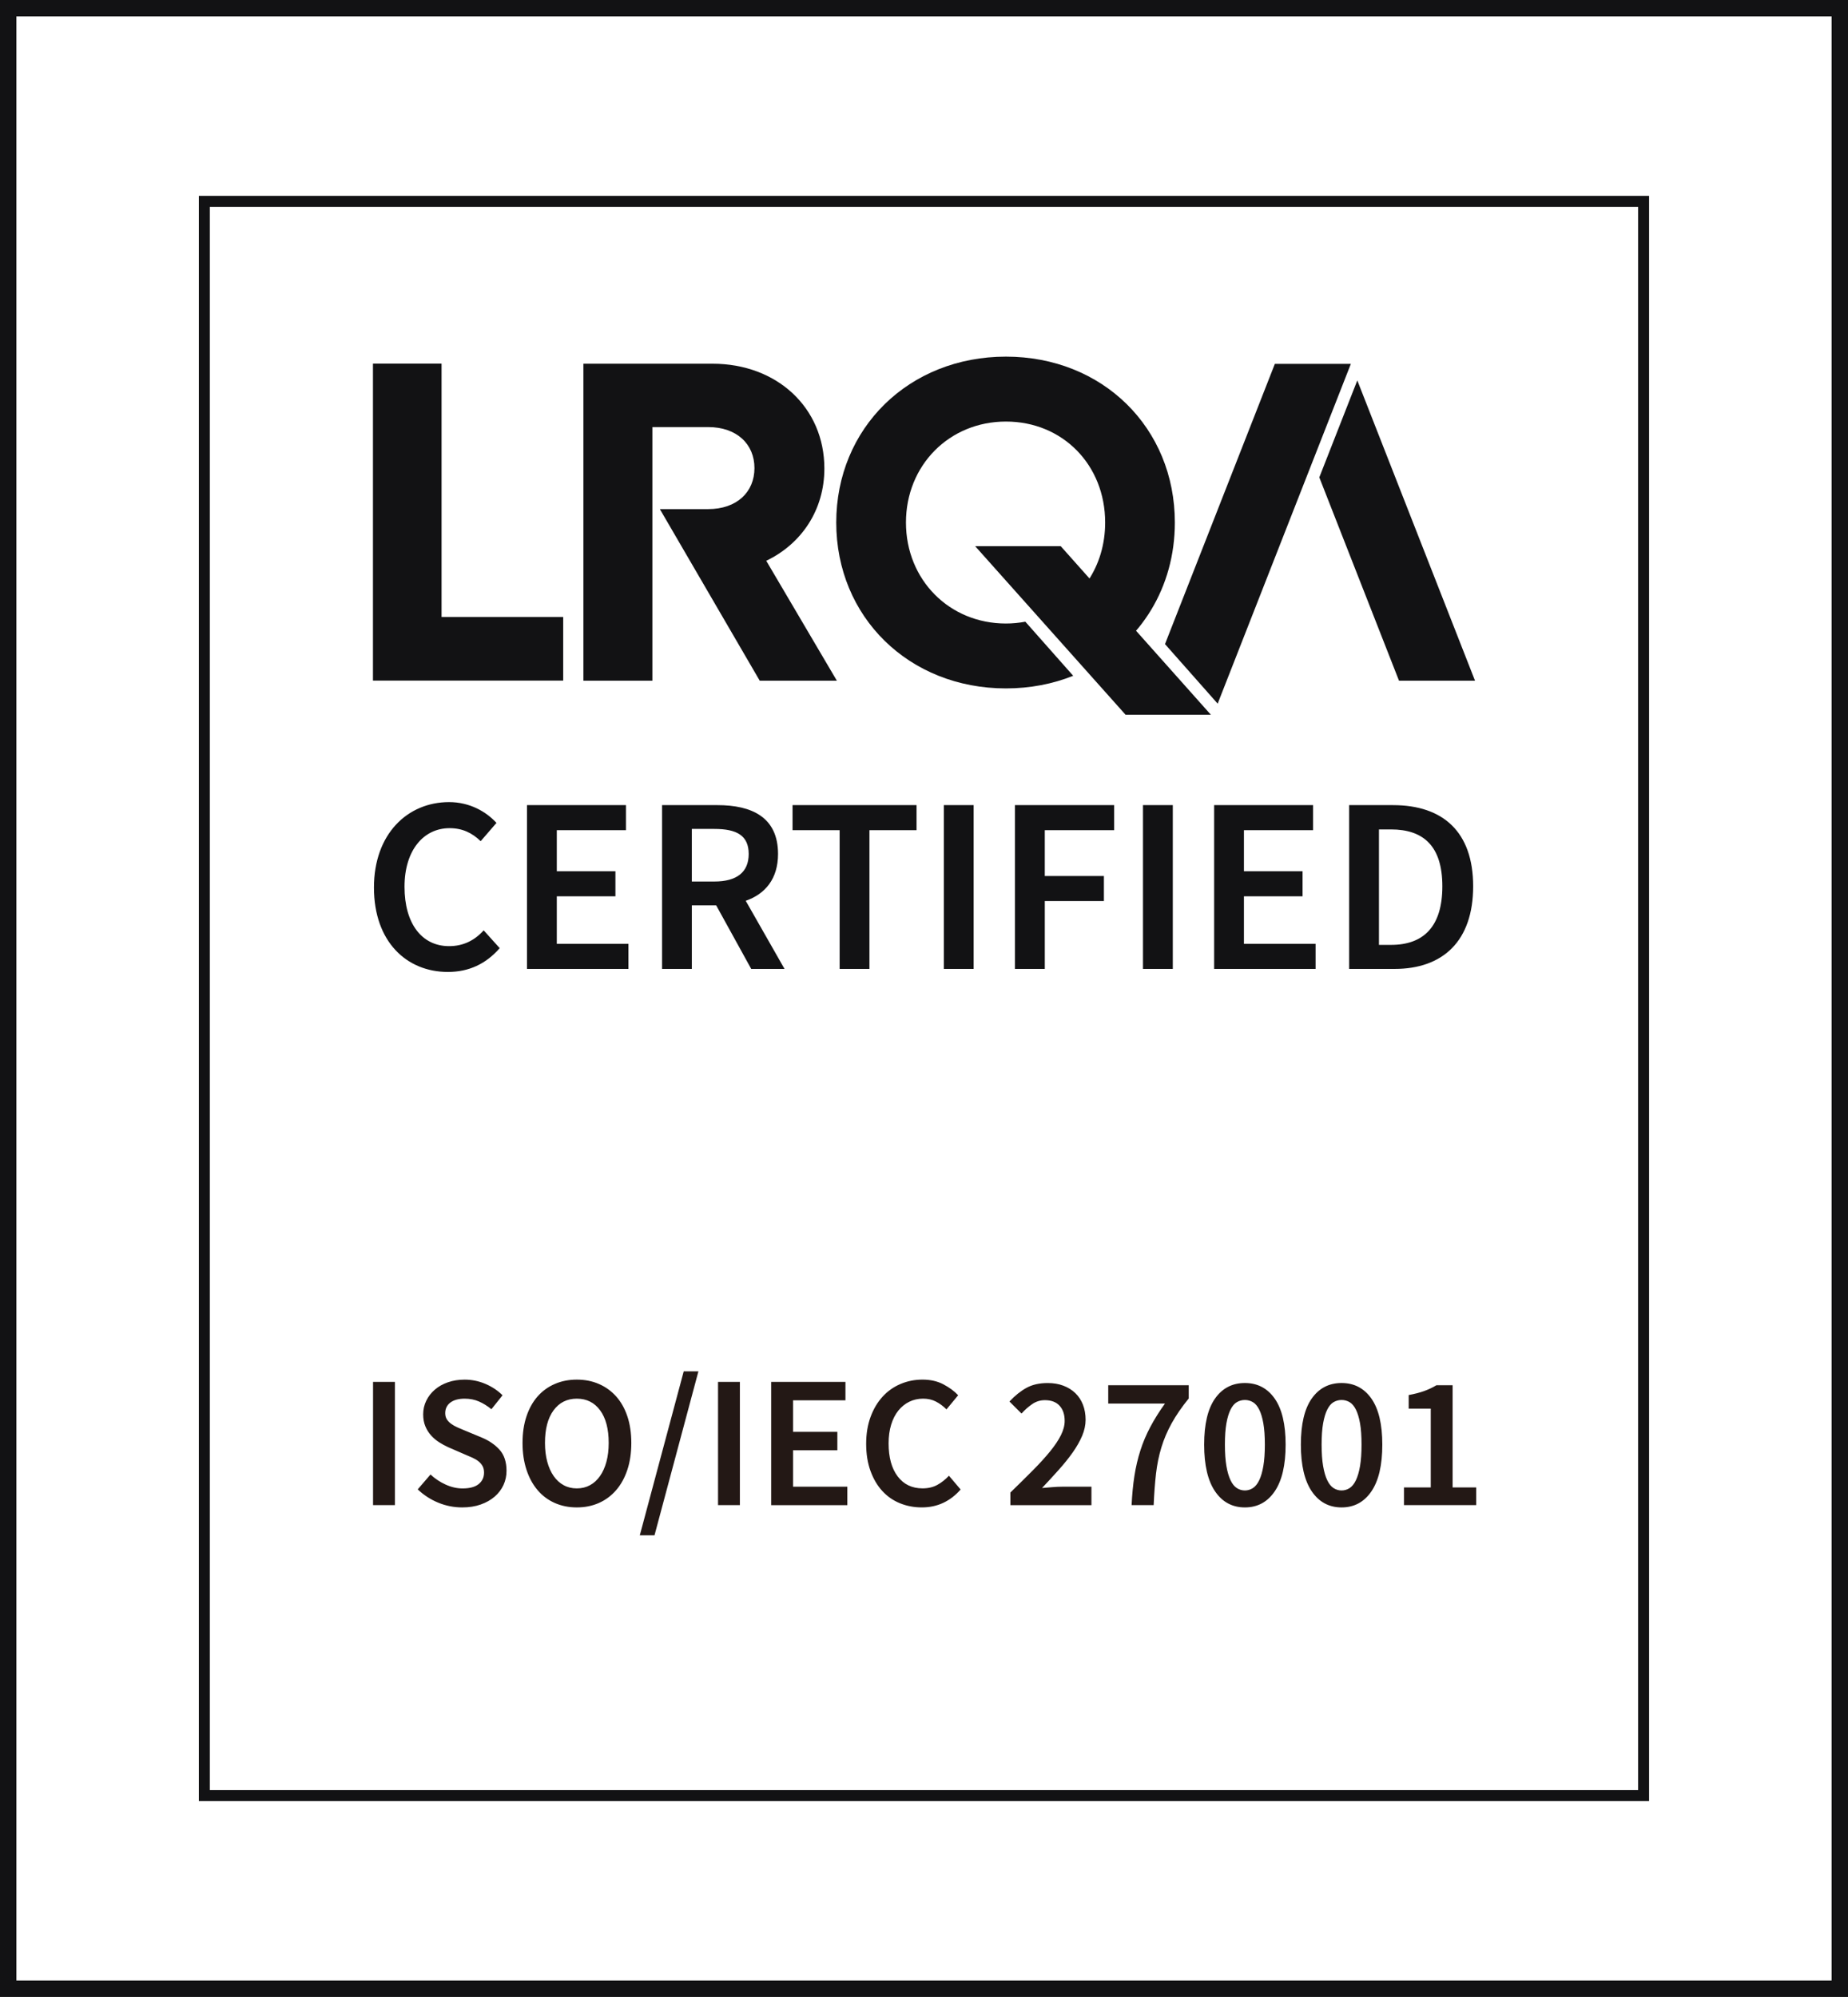
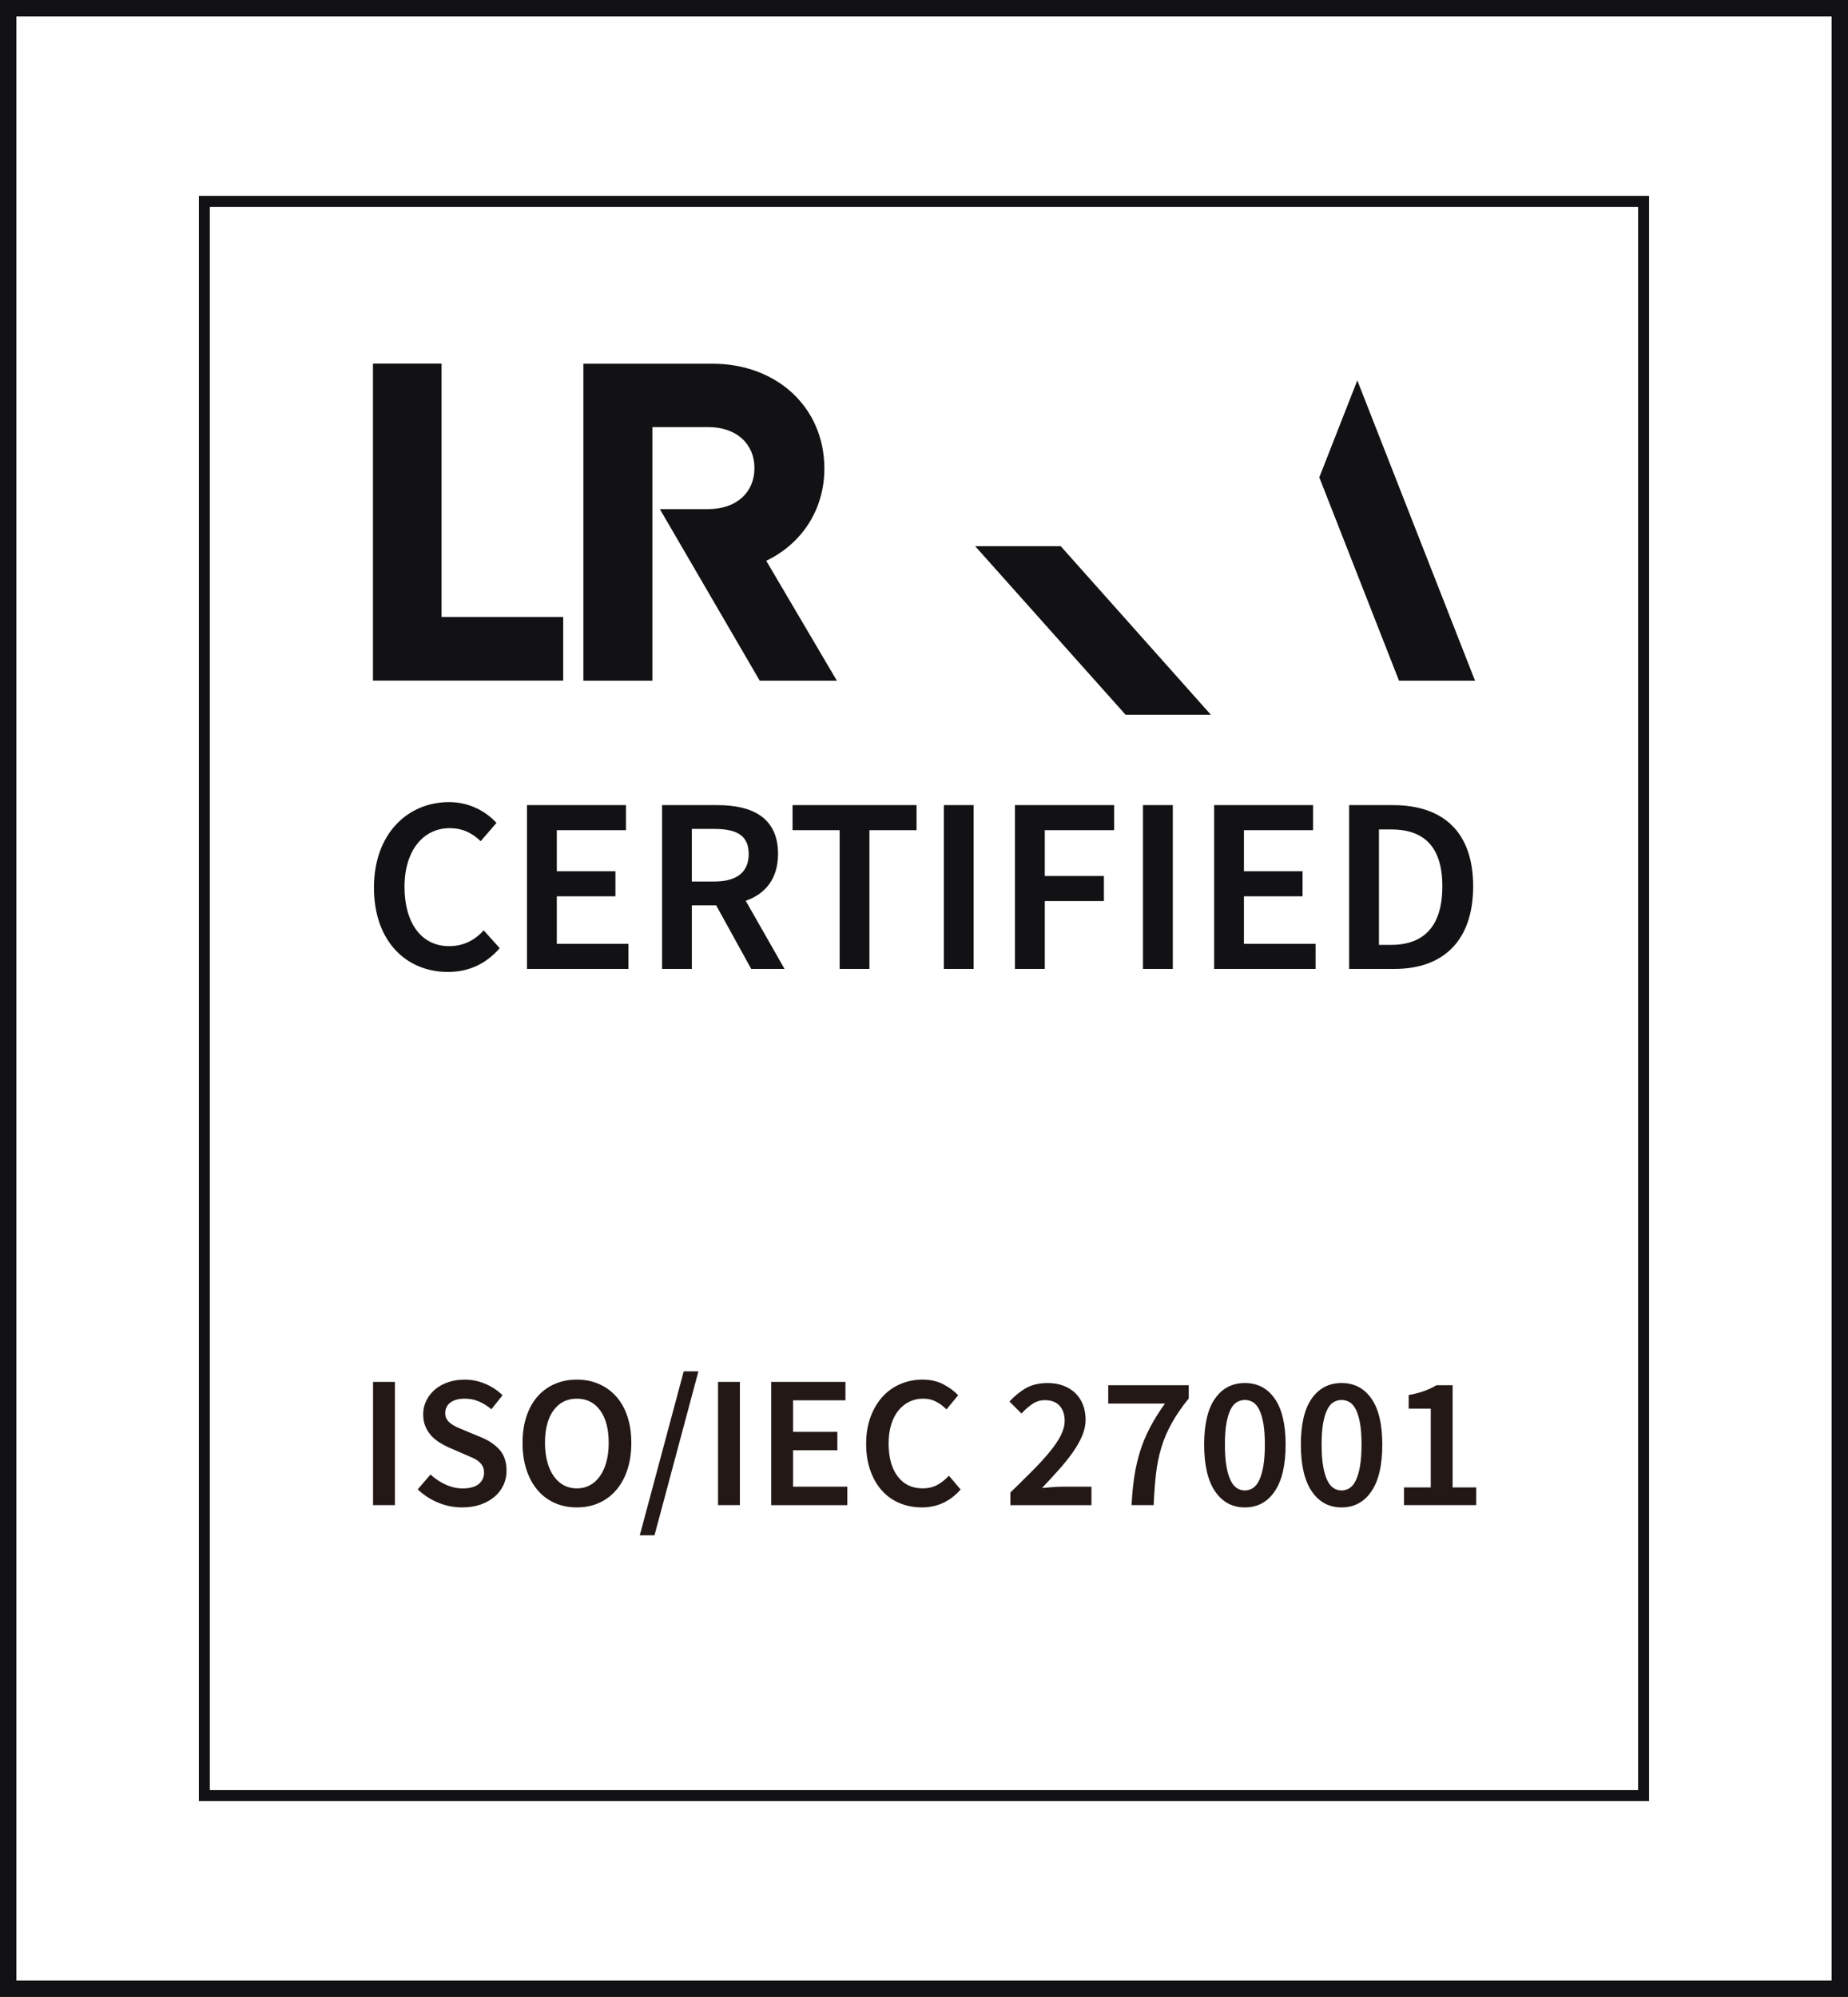
<svg xmlns="http://www.w3.org/2000/svg" version="1.1" id="レイヤー_1" x="0px" y="0px" width="130.409px" height="140.941px" viewBox="0 0 130.409 140.941" enable-background="new 0 0 130.409 140.941" xml:space="preserve">
  <g>
    <polygon fill="none" stroke="#121214" stroke-width="1.158" stroke-miterlimit="10" points="129.83,140.362 0.579,140.362    0.579,0.579 129.83,0.579 129.83,140.362  " />
    <polygon fill="none" stroke="#121214" stroke-width="0.772" stroke-miterlimit="10" points="14.419,126.731 115.986,126.731    115.986,14.212 14.419,14.212 14.419,126.731  " />
    <polygon fill="#121214" points="31.16,43.545 31.16,25.665 26.319,25.665 26.319,48.036 39.744,48.036 39.744,43.545 31.16,43.545     " />
-     <path fill="#121214" d="M76.773,47.21c3.721-1.934,6.133-5.734,6.133-10.33c0-6.688-5.099-11.709-11.92-11.709   c-6.848,0-11.974,5.047-11.974,11.709c0,6.66,5.126,11.707,11.974,11.707c1.708,0,3.309-0.314,4.747-0.891l-3.377-3.817   c-0.441,0.081-0.897,0.128-1.37,0.128c-3.999,0-7.055-3.089-7.055-7.127c0-4.039,3.056-7.127,7.055-7.127   c3.997,0,7.002,3.056,7.002,7.127c0,3.101-1.746,5.607-4.345,6.627L76.773,47.21L76.773,47.21z" />
    <polygon fill="#121214" points="93.1,33.692 98.724,48.042 104.088,48.042 95.782,26.849 93.1,33.692  " />
-     <polygon fill="#121214" points="89.963,25.683 82.211,45.46 85.928,49.663 95.326,25.683 89.963,25.683  " />
    <path fill="#121214" d="M46.563,35.933L46.563,35.933v-0.004V35.933L46.563,35.933z M58.174,33.069c0-4.313-3.361-7.398-7.89-7.398   h-9.116v22.371h4.871v-17.9h3.924c2.053,0,3.277,1.223,3.277,2.895c0,1.679-1.225,2.896-3.277,2.896h-3.398l7.047,12.109h5.443   l-4.983-8.463C56.562,38.386,58.174,35.993,58.174,33.069" />
    <polygon fill="#121214" points="74.854,38.55 68.816,38.55 79.429,50.446 85.448,50.446 85.444,50.442 74.854,38.55  " />
    <path fill="#121214" d="M31.604,68.599c1.484,0,2.687-0.566,3.659-1.68l-1.131-1.256c-0.637,0.707-1.433,1.115-2.44,1.115   c-1.927,0-3.146-1.592-3.146-4.19c0-2.581,1.344-4.137,3.182-4.137c0.902,0,1.592,0.336,2.192,0.919l1.114-1.29   c-0.725-0.796-1.892-1.468-3.342-1.468c-2.934,0-5.303,2.246-5.303,6.029C26.389,66.477,28.704,68.599,31.604,68.599L31.604,68.599   z M37.189,68.386h7.159v-1.768h-5.056V63.26h4.137v-1.768h-4.137v-2.899h4.879v-1.768h-6.982V68.386L37.189,68.386z M46.718,68.386   h2.103v-4.49h1.716l2.475,4.49h2.351l-2.739-4.809c1.378-0.477,2.28-1.555,2.28-3.305c0-2.599-1.857-3.447-4.278-3.447h-3.906   V68.386L46.718,68.386z M48.82,62.217v-3.712h1.592c1.573,0,2.422,0.459,2.422,1.768c0,1.291-0.849,1.944-2.422,1.944H48.82   L48.82,62.217z M59.251,68.386h2.104v-9.793h3.323v-1.768h-8.75v1.768h3.323V68.386L59.251,68.386z M66.604,68.386h2.104V56.825   h-2.104V68.386L66.604,68.386z M71.625,68.386h2.104v-4.791H77.9v-1.768h-4.172v-3.234h4.896v-1.768h-7V68.386L71.625,68.386z    M80.658,68.386h2.104V56.825h-2.104V68.386L80.658,68.386z M85.679,68.386h7.159v-1.768h-5.056V63.26h4.137v-1.768h-4.137v-2.899   h4.879v-1.768h-6.982V68.386L85.679,68.386z M95.207,68.386h3.199c3.429,0,5.551-1.979,5.551-5.834   c0-3.835-2.122-5.727-5.657-5.727h-3.093V68.386L95.207,68.386z M97.31,66.688V58.54h0.849c2.299,0,3.624,1.184,3.624,4.012   c0,2.847-1.325,4.137-3.624,4.137H97.31L97.31,66.688z" />
    <path fill="#231815" d="M27.869,106.231v-8.699h-1.544v8.699H27.869L27.869,106.231z M30.929,106.059   c0.54,0.222,1.104,0.333,1.688,0.333c0.488,0,0.925-0.069,1.311-0.207c0.386-0.137,0.714-0.324,0.984-0.559   s0.477-0.508,0.619-0.818c0.142-0.311,0.213-0.643,0.213-0.997c0-0.63-0.164-1.126-0.492-1.49c-0.328-0.363-0.75-0.651-1.264-0.864   l-1.185-0.492c-0.178-0.07-0.351-0.145-0.519-0.22c-0.169-0.075-0.317-0.159-0.445-0.253c-0.129-0.094-0.231-0.199-0.307-0.318   c-0.075-0.121-0.113-0.264-0.113-0.434c0-0.318,0.123-0.569,0.366-0.751c0.244-0.182,0.579-0.272,1.005-0.272   c0.372,0,0.709,0.066,1.011,0.199c0.301,0.133,0.594,0.314,0.878,0.545l0.785-0.984c-0.338-0.336-0.741-0.604-1.211-0.805   c-0.471-0.199-0.958-0.299-1.463-0.299c-0.426,0-0.818,0.063-1.178,0.186c-0.359,0.125-0.668,0.298-0.925,0.52   s-0.459,0.48-0.604,0.778c-0.146,0.297-0.22,0.618-0.22,0.964c0,0.319,0.051,0.602,0.153,0.845c0.102,0.245,0.236,0.46,0.405,0.646   c0.168,0.186,0.356,0.346,0.565,0.479c0.208,0.133,0.419,0.248,0.632,0.346l1.197,0.52c0.194,0.08,0.374,0.157,0.538,0.232   s0.307,0.162,0.426,0.26c0.12,0.098,0.213,0.209,0.279,0.332c0.066,0.125,0.1,0.275,0.1,0.453c0,0.336-0.126,0.607-0.379,0.811   c-0.252,0.205-0.632,0.307-1.137,0.307c-0.399,0-0.799-0.091-1.197-0.273c-0.399-0.182-0.754-0.418-1.064-0.711l-0.904,1.051   C29.904,105.522,30.388,105.837,30.929,106.059L30.929,106.059z M37.154,103.737c0.186,0.563,0.447,1.043,0.784,1.437   c0.337,0.396,0.74,0.696,1.211,0.905c0.47,0.207,0.988,0.313,1.556,0.313c0.568,0,1.087-0.105,1.557-0.313   c0.47-0.209,0.876-0.51,1.217-0.905c0.342-0.394,0.605-0.874,0.792-1.437c0.187-0.563,0.279-1.195,0.279-1.896   c0-0.699-0.093-1.327-0.279-1.881c-0.187-0.555-0.45-1.022-0.792-1.404c-0.341-0.381-0.747-0.674-1.217-0.877   c-0.47-0.205-0.988-0.307-1.557-0.307c-0.567,0-1.086,0.102-1.556,0.307c-0.471,0.203-0.874,0.496-1.211,0.877   c-0.337,0.382-0.599,0.85-0.784,1.404c-0.187,0.554-0.28,1.182-0.28,1.881C36.874,102.542,36.968,103.174,37.154,103.737   L37.154,103.737z M39.063,99.54c0.403-0.549,0.951-0.824,1.643-0.824c0.692,0,1.24,0.275,1.644,0.824   c0.403,0.55,0.604,1.317,0.604,2.301c0,0.488-0.053,0.93-0.159,1.324s-0.257,0.731-0.452,1.011   c-0.195,0.28-0.431,0.495-0.705,0.646c-0.275,0.151-0.585,0.227-0.932,0.227c-0.346,0-0.656-0.075-0.931-0.227   c-0.275-0.15-0.511-0.365-0.705-0.646c-0.195-0.279-0.346-0.616-0.452-1.011s-0.16-0.836-0.16-1.324   C38.457,100.857,38.659,100.09,39.063,99.54L39.063,99.54z M46.187,108.36l3.099-11.574h-1.037l-3.1,11.574H46.187L46.187,108.36z    M52.212,106.231v-8.699H50.67v8.699H52.212L52.212,106.231z M54.42,97.532v8.699h5.375v-1.303h-3.832v-2.568h3.127v-1.303h-3.127   v-2.223h3.698v-1.303H54.42L54.42,97.532z M61.431,103.823c0.204,0.56,0.48,1.029,0.831,1.41c0.351,0.382,0.766,0.67,1.244,0.865   s0.993,0.293,1.543,0.293c0.559,0,1.066-0.109,1.523-0.326s0.862-0.53,1.217-0.938l-0.824-0.972   c-0.249,0.267-0.521,0.481-0.818,0.646c-0.298,0.164-0.646,0.246-1.045,0.246c-0.745,0-1.33-0.281-1.756-0.846   c-0.426-0.563-0.639-1.34-0.639-2.334c0-0.487,0.061-0.927,0.18-1.316c0.12-0.391,0.289-0.721,0.506-0.992   c0.218-0.27,0.475-0.479,0.771-0.625c0.297-0.146,0.623-0.219,0.978-0.219c0.337,0,0.639,0.068,0.905,0.206   c0.266,0.138,0.514,0.321,0.744,0.552l0.825-0.998c-0.274-0.293-0.623-0.549-1.044-0.771c-0.422-0.222-0.912-0.333-1.471-0.333   c-0.55,0-1.065,0.102-1.549,0.307c-0.484,0.203-0.905,0.5-1.264,0.891c-0.359,0.391-0.645,0.867-0.852,1.43   c-0.209,0.563-0.313,1.199-0.313,1.908C61.124,102.626,61.227,103.265,61.431,103.823L61.431,103.823z M72.086,99.767   c0.23-0.257,0.48-0.479,0.752-0.666c0.27-0.186,0.568-0.279,0.897-0.279c0.452,0,0.798,0.132,1.037,0.394   c0.24,0.261,0.359,0.618,0.359,1.07c0,0.319-0.089,0.656-0.266,1.011c-0.178,0.355-0.433,0.736-0.766,1.145s-0.735,0.852-1.21,1.33   s-1.005,1.002-1.59,1.57v0.891h5.721v-1.303h-2.075c-0.205,0-0.435,0.01-0.692,0.032s-0.497,0.042-0.719,0.06   c0.417-0.443,0.813-0.873,1.185-1.29s0.698-0.822,0.978-1.217c0.279-0.396,0.501-0.785,0.666-1.171   c0.163-0.386,0.245-0.765,0.245-1.137c0-0.391-0.063-0.746-0.187-1.064c-0.124-0.32-0.304-0.592-0.538-0.818   c-0.235-0.227-0.517-0.401-0.845-0.525c-0.328-0.125-0.697-0.186-1.104-0.186c-0.585,0-1.084,0.112-1.496,0.338   c-0.413,0.227-0.813,0.548-1.204,0.965L72.086,99.767L72.086,99.767z M78.204,99.062h4.005c-0.408,0.566-0.754,1.119-1.037,1.656   c-0.285,0.536-0.518,1.089-0.699,1.656s-0.322,1.163-0.419,1.789c-0.098,0.625-0.164,1.314-0.2,2.068h1.557   c0.035-0.825,0.092-1.564,0.166-2.222c0.076-0.655,0.202-1.274,0.38-1.855c0.177-0.581,0.419-1.148,0.726-1.703   c0.306-0.554,0.707-1.138,1.203-1.749v-0.932h-5.681V99.062L78.204,99.062z M85.746,105.261c0.516,0.754,1.215,1.131,2.103,1.131   c0.887,0,1.588-0.377,2.102-1.131c0.515-0.754,0.772-1.854,0.772-3.3c0-1.437-0.258-2.521-0.772-3.252   c-0.514-0.731-1.215-1.097-2.102-1.097c-0.888,0-1.587,0.363-2.103,1.09c-0.514,0.728-0.771,1.813-0.771,3.259   C84.976,103.407,85.232,104.507,85.746,105.261L85.746,105.261z M86.545,100.458c0.07-0.398,0.169-0.723,0.293-0.971   c0.123-0.248,0.272-0.424,0.445-0.525s0.361-0.153,0.565-0.153s0.393,0.052,0.565,0.153s0.321,0.277,0.446,0.525   c0.124,0.248,0.221,0.572,0.292,0.971c0.071,0.399,0.106,0.9,0.106,1.503c0,0.595-0.035,1.099-0.106,1.51   c-0.071,0.413-0.168,0.747-0.292,1.005c-0.125,0.258-0.273,0.441-0.446,0.552c-0.173,0.111-0.361,0.167-0.565,0.167   s-0.393-0.056-0.565-0.167c-0.173-0.11-0.322-0.294-0.445-0.552c-0.124-0.258-0.223-0.592-0.293-1.005   c-0.07-0.411-0.106-0.915-0.106-1.51C86.438,101.358,86.475,100.857,86.545,100.458L86.545,100.458z M92.57,105.261   c0.515,0.754,1.215,1.131,2.103,1.131c0.886,0,1.587-0.377,2.102-1.131s0.771-1.854,0.771-3.3c0-1.437-0.257-2.521-0.771-3.252   s-1.216-1.097-2.102-1.097c-0.888,0-1.588,0.363-2.103,1.09c-0.514,0.728-0.771,1.813-0.771,3.259   C91.8,103.407,92.057,104.507,92.57,105.261L92.57,105.261z M93.369,100.458c0.071-0.398,0.168-0.723,0.293-0.971   c0.123-0.248,0.272-0.424,0.445-0.525s0.361-0.153,0.565-0.153s0.392,0.052,0.565,0.153c0.173,0.102,0.32,0.277,0.445,0.525   c0.124,0.248,0.222,0.572,0.293,0.971c0.07,0.399,0.105,0.9,0.105,1.503c0,0.595-0.035,1.099-0.105,1.51   c-0.071,0.413-0.169,0.747-0.293,1.005c-0.125,0.258-0.272,0.441-0.445,0.552c-0.174,0.111-0.361,0.167-0.565,0.167   s-0.393-0.056-0.565-0.167c-0.173-0.11-0.322-0.294-0.445-0.552c-0.125-0.258-0.222-0.592-0.293-1.005   c-0.071-0.411-0.106-0.915-0.106-1.51C93.263,101.358,93.298,100.857,93.369,100.458L93.369,100.458z M99.075,106.231h5.095v-1.25   h-1.662v-7.211h-1.145c-0.266,0.16-0.551,0.295-0.857,0.406s-0.672,0.206-1.098,0.285v0.959h1.557v5.561h-1.89V106.231   L99.075,106.231z" />
  </g>
</svg>